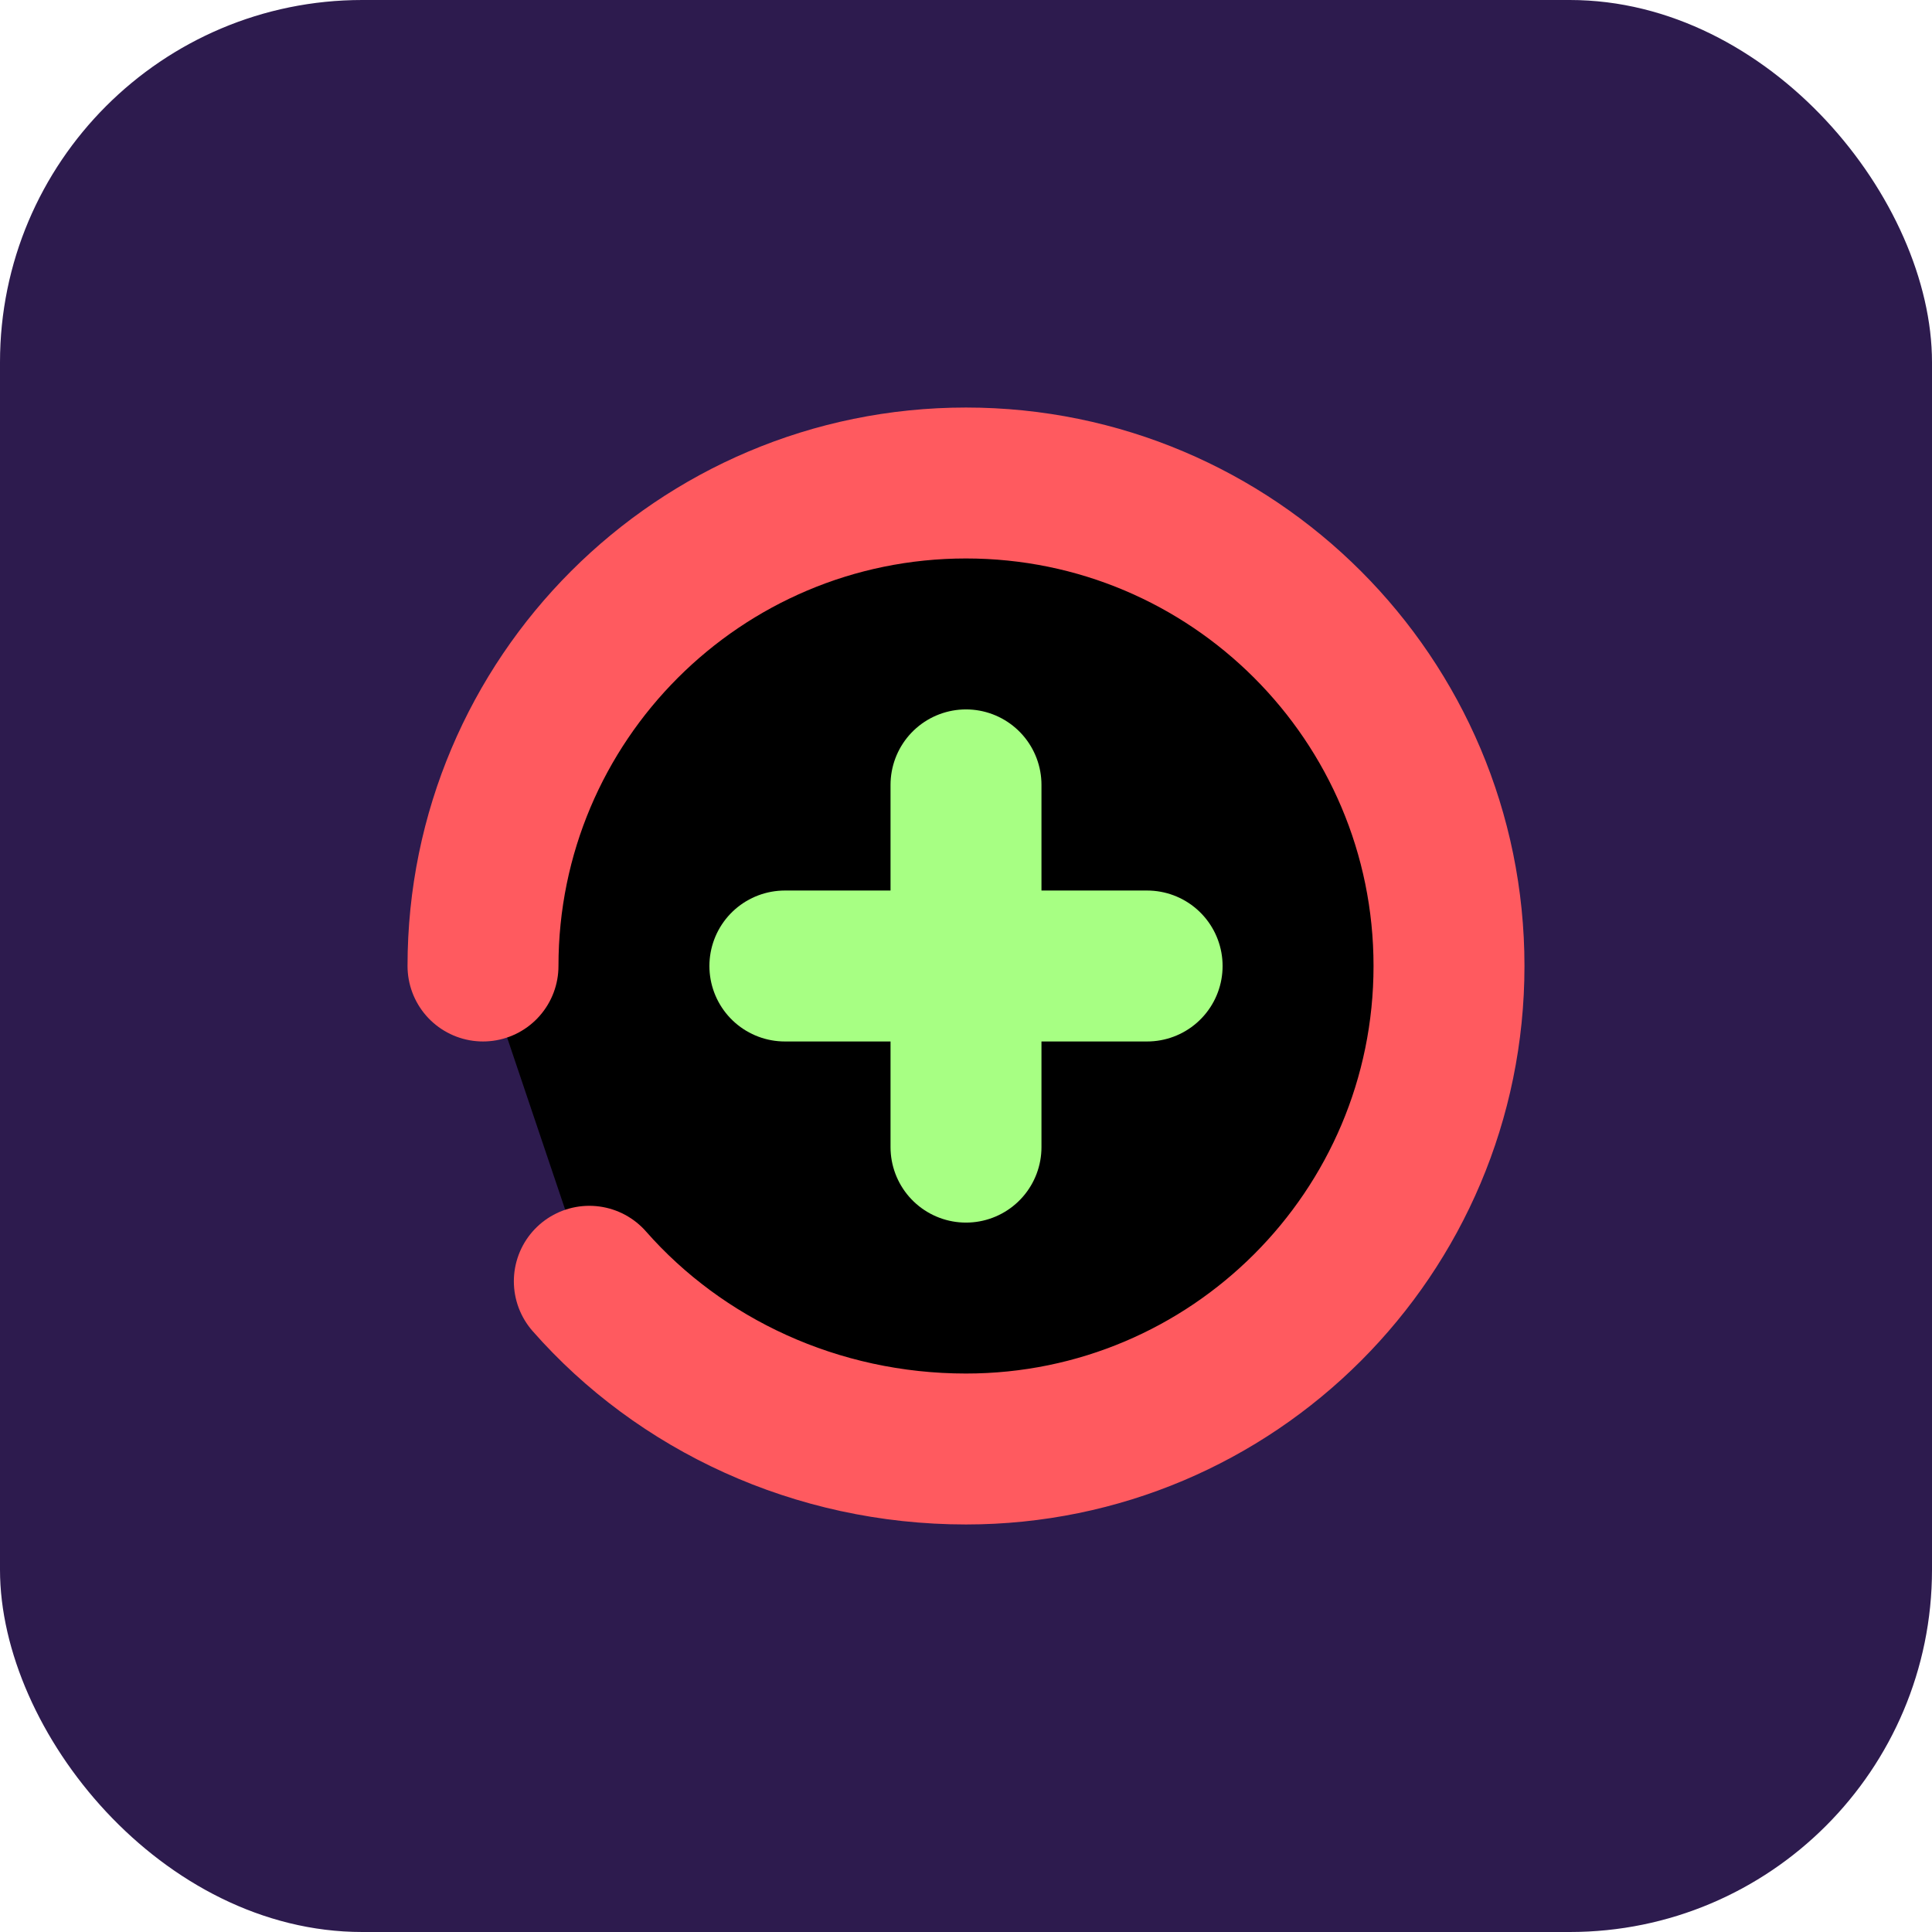
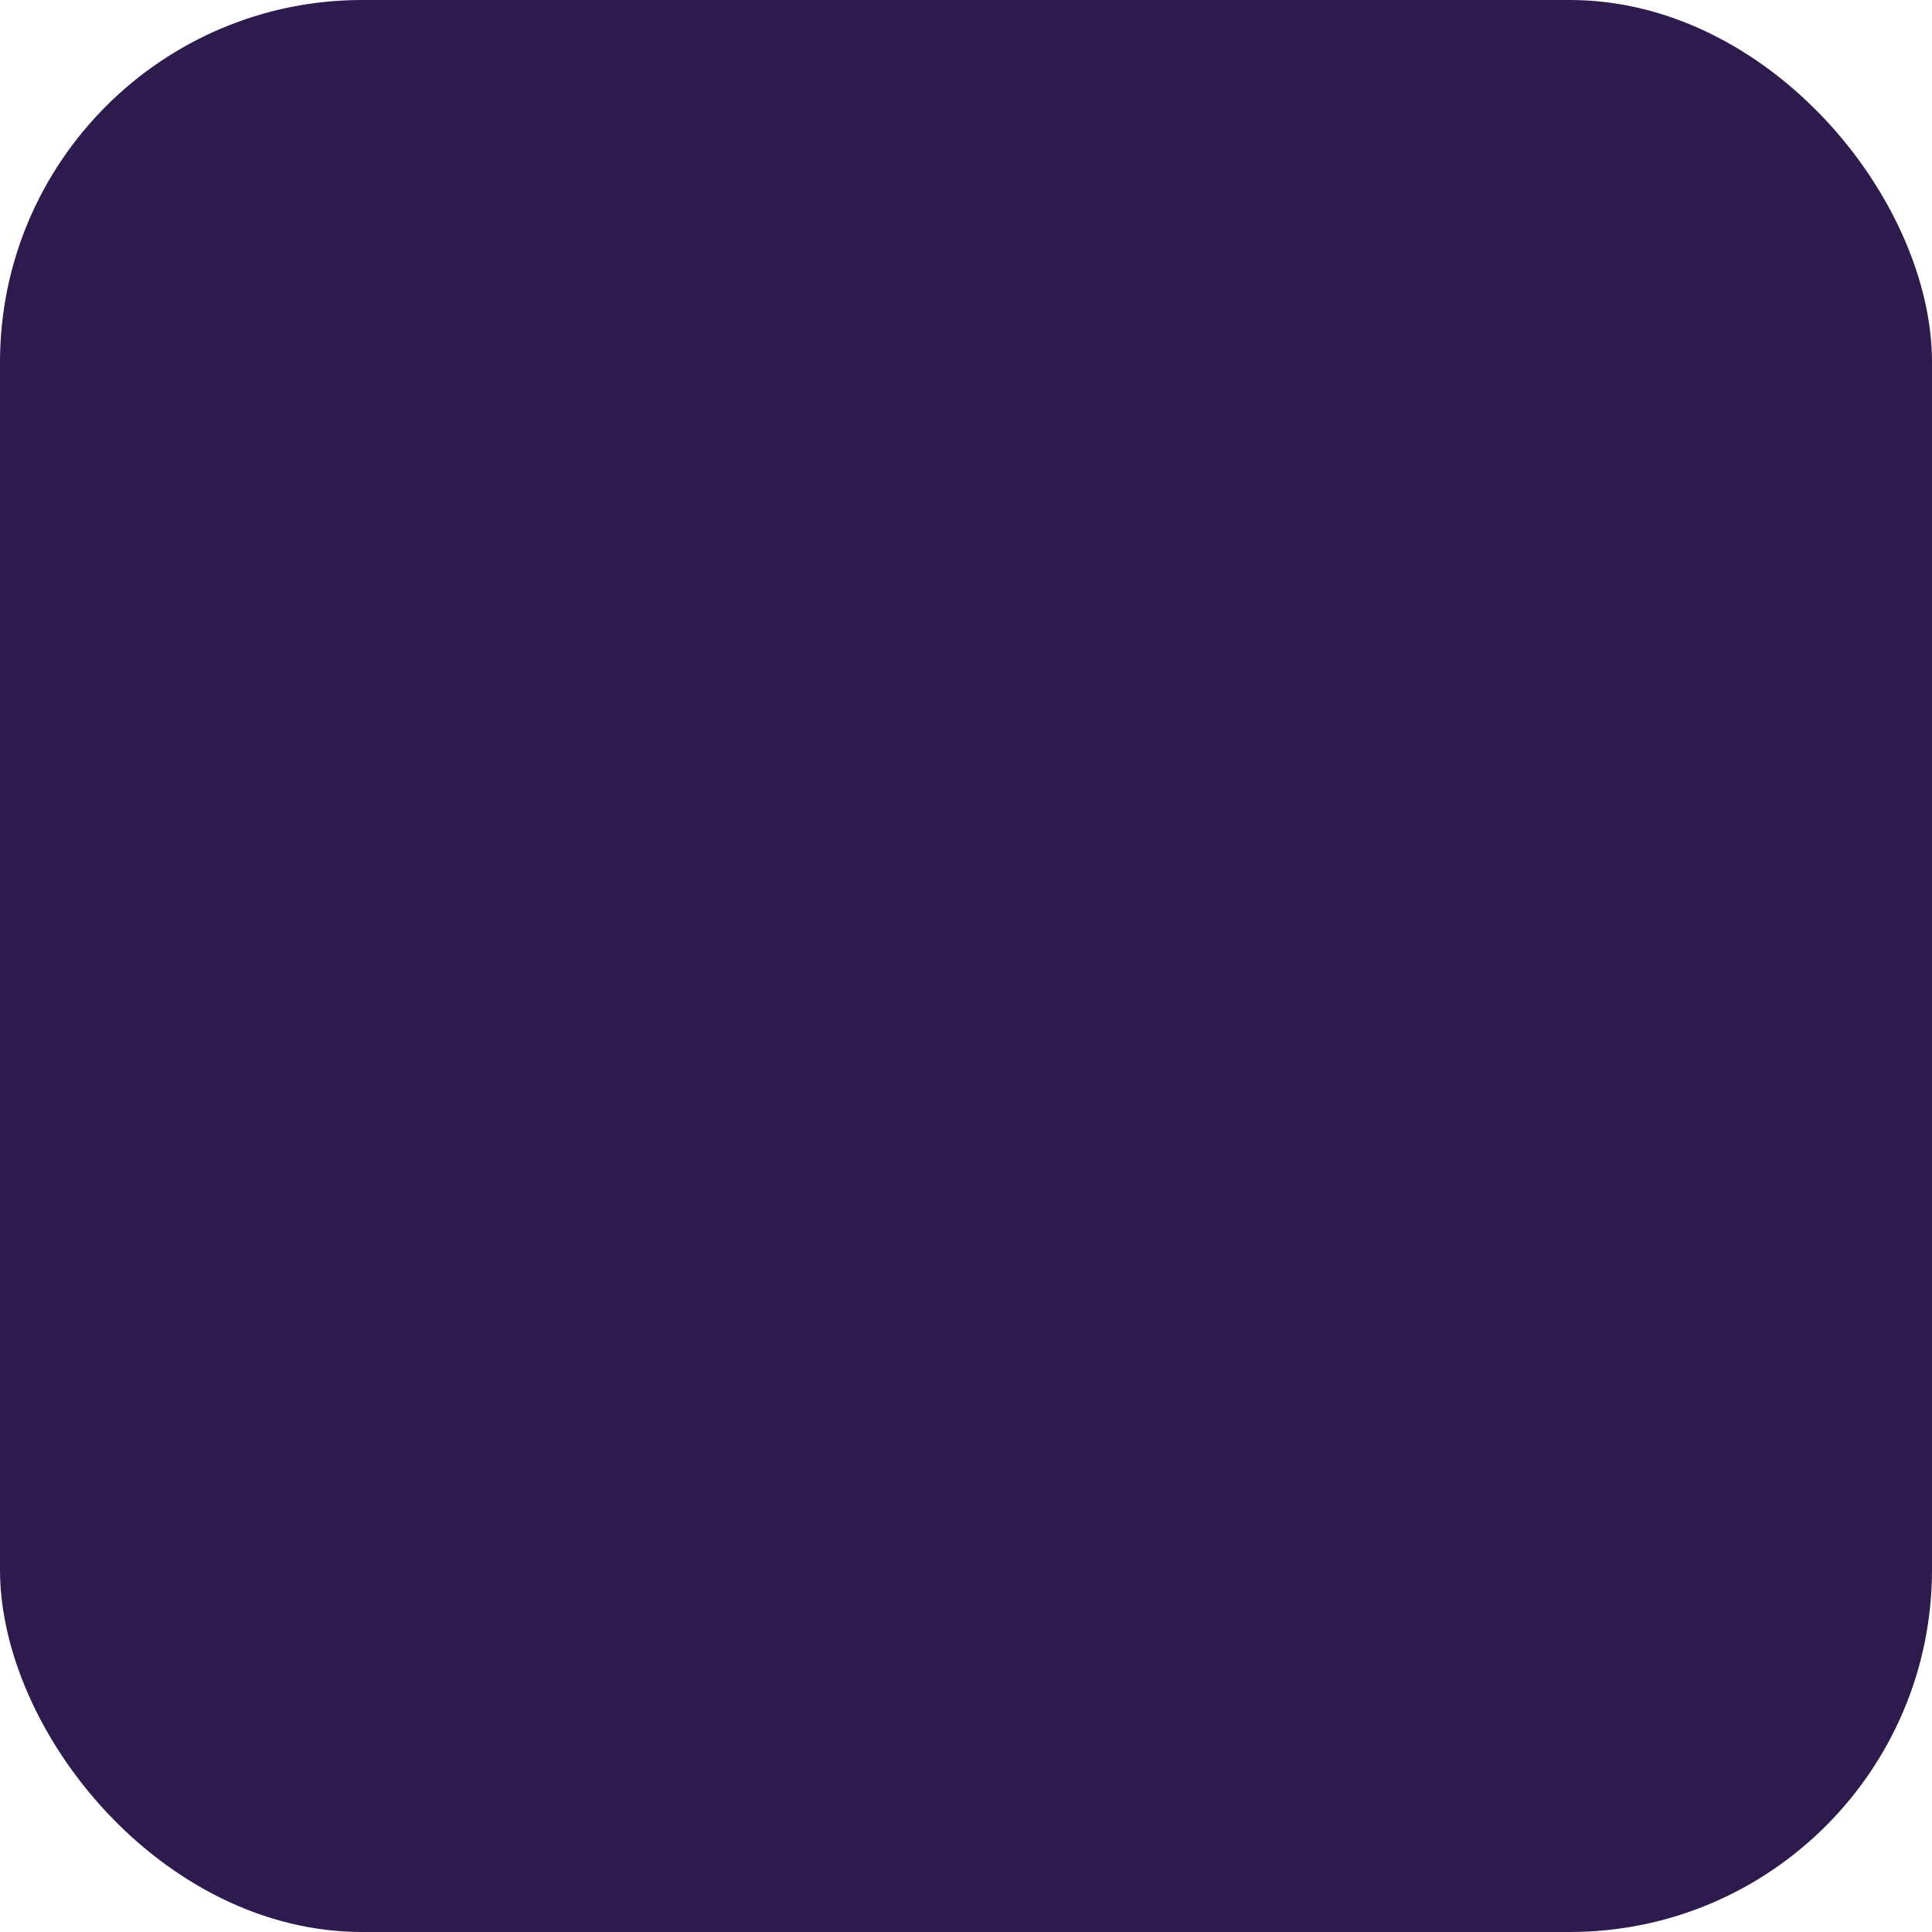
<svg xmlns="http://www.w3.org/2000/svg" width="32" height="32" viewBox="0 0 32 32">
  <rect width="32" height="32" rx="6" fill="#2D1B4E" />
-   <path d="M8 16C8 11.582 11.582 8 16 8C20.418 8 24 11.582 24 16C24 20.418 20.418 24 16 24C13.516 24 11.262 22.93 9.761 21.222" stroke="#FF5A5F" stroke-width="2.5" stroke-linecap="round" />
-   <path d="M16 13V19M13 16H19" stroke="#A7FF83" stroke-width="2.5" stroke-linecap="round" />
</svg>